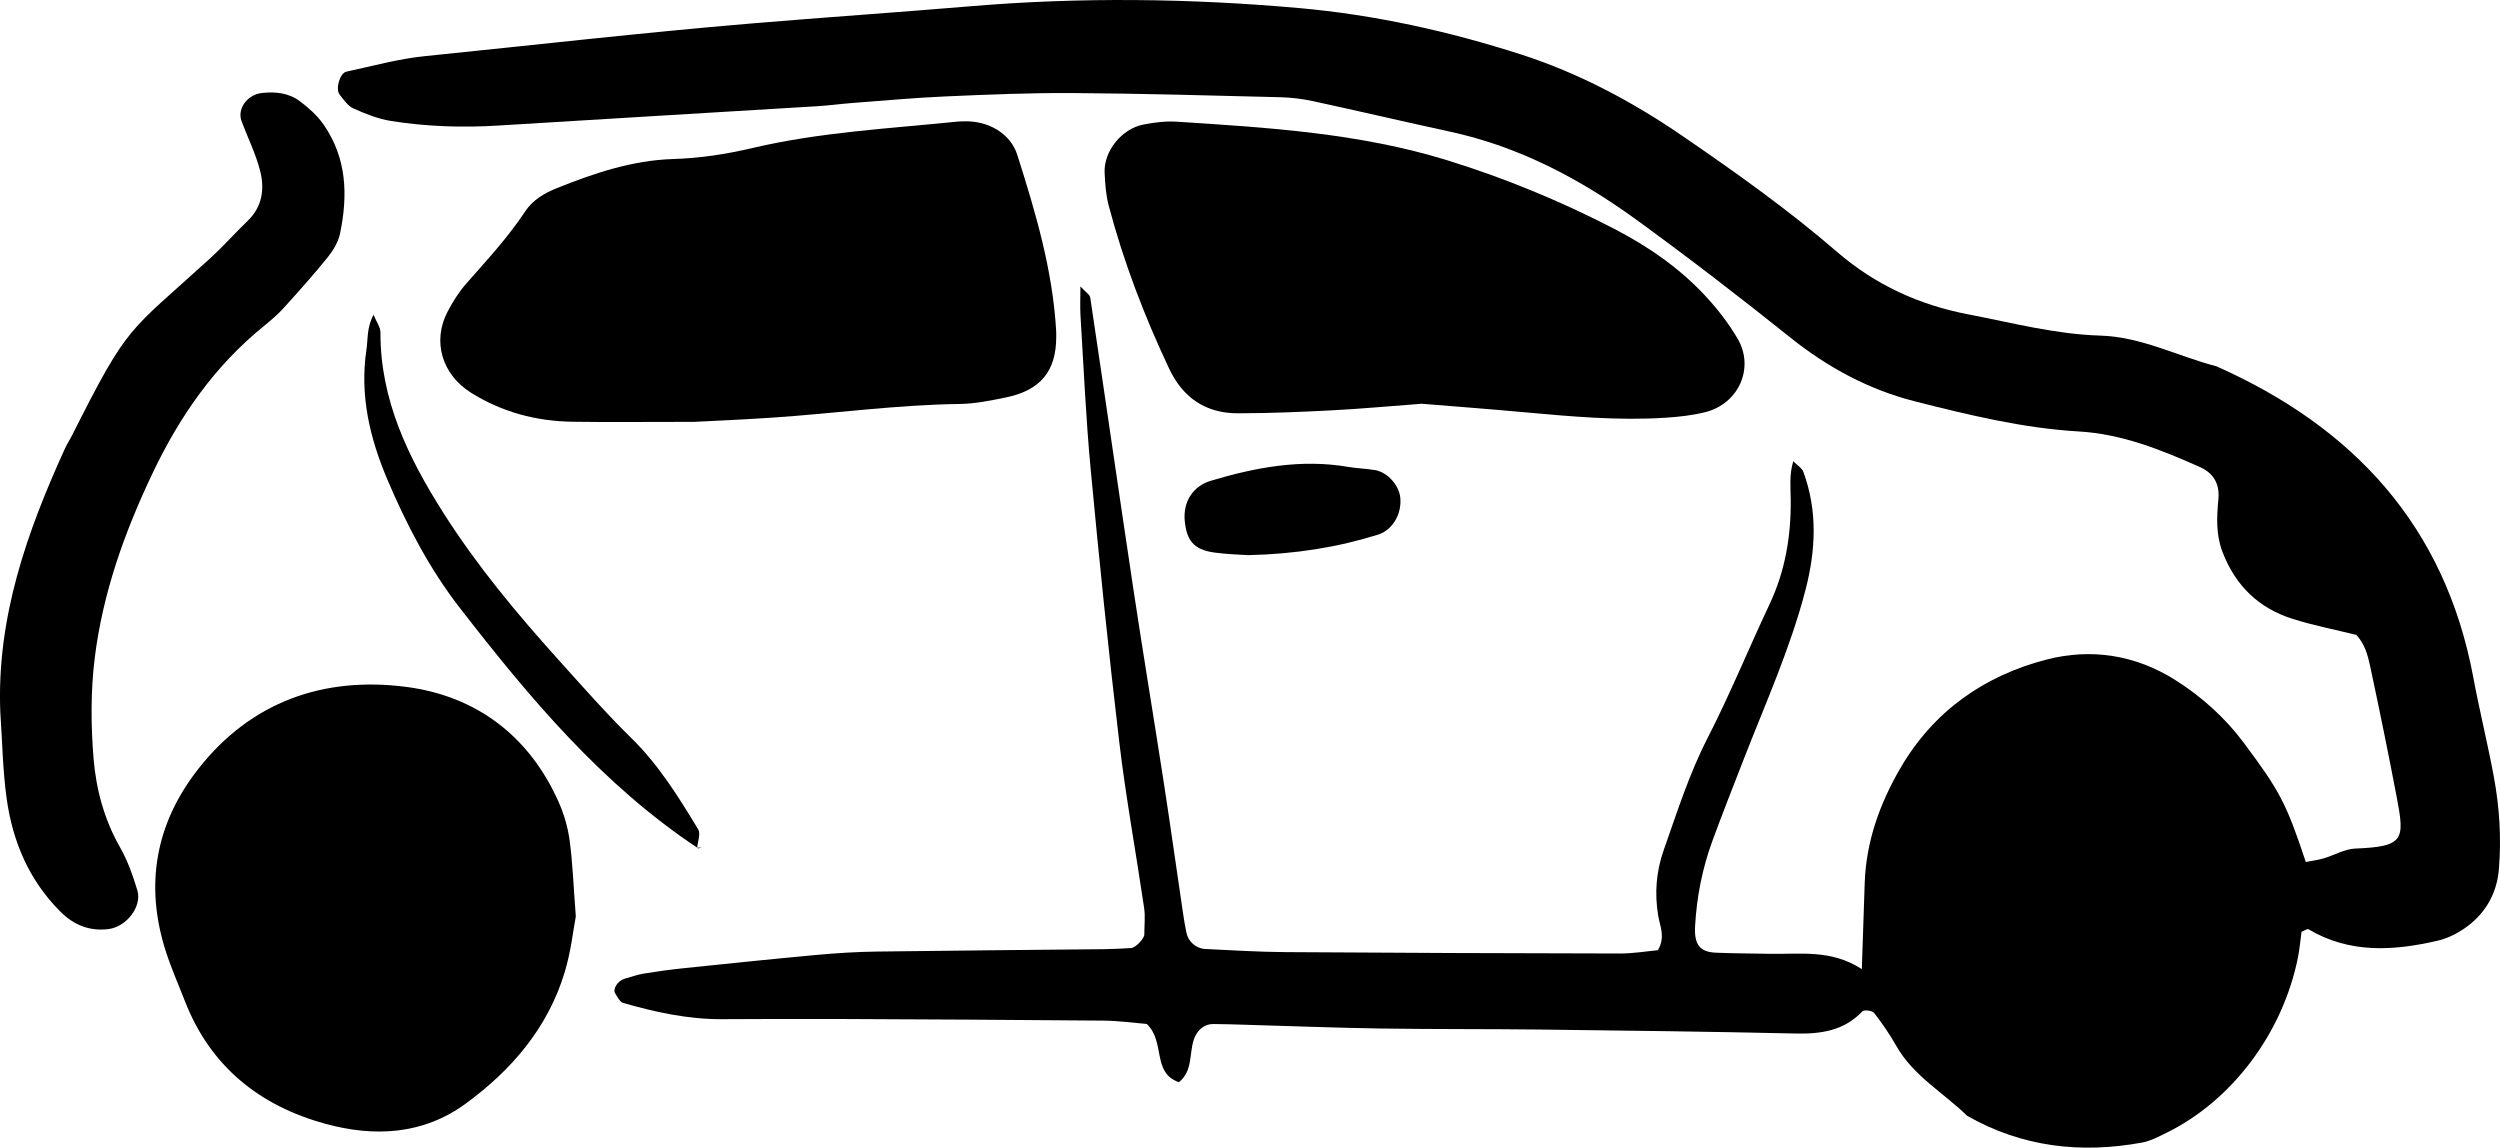
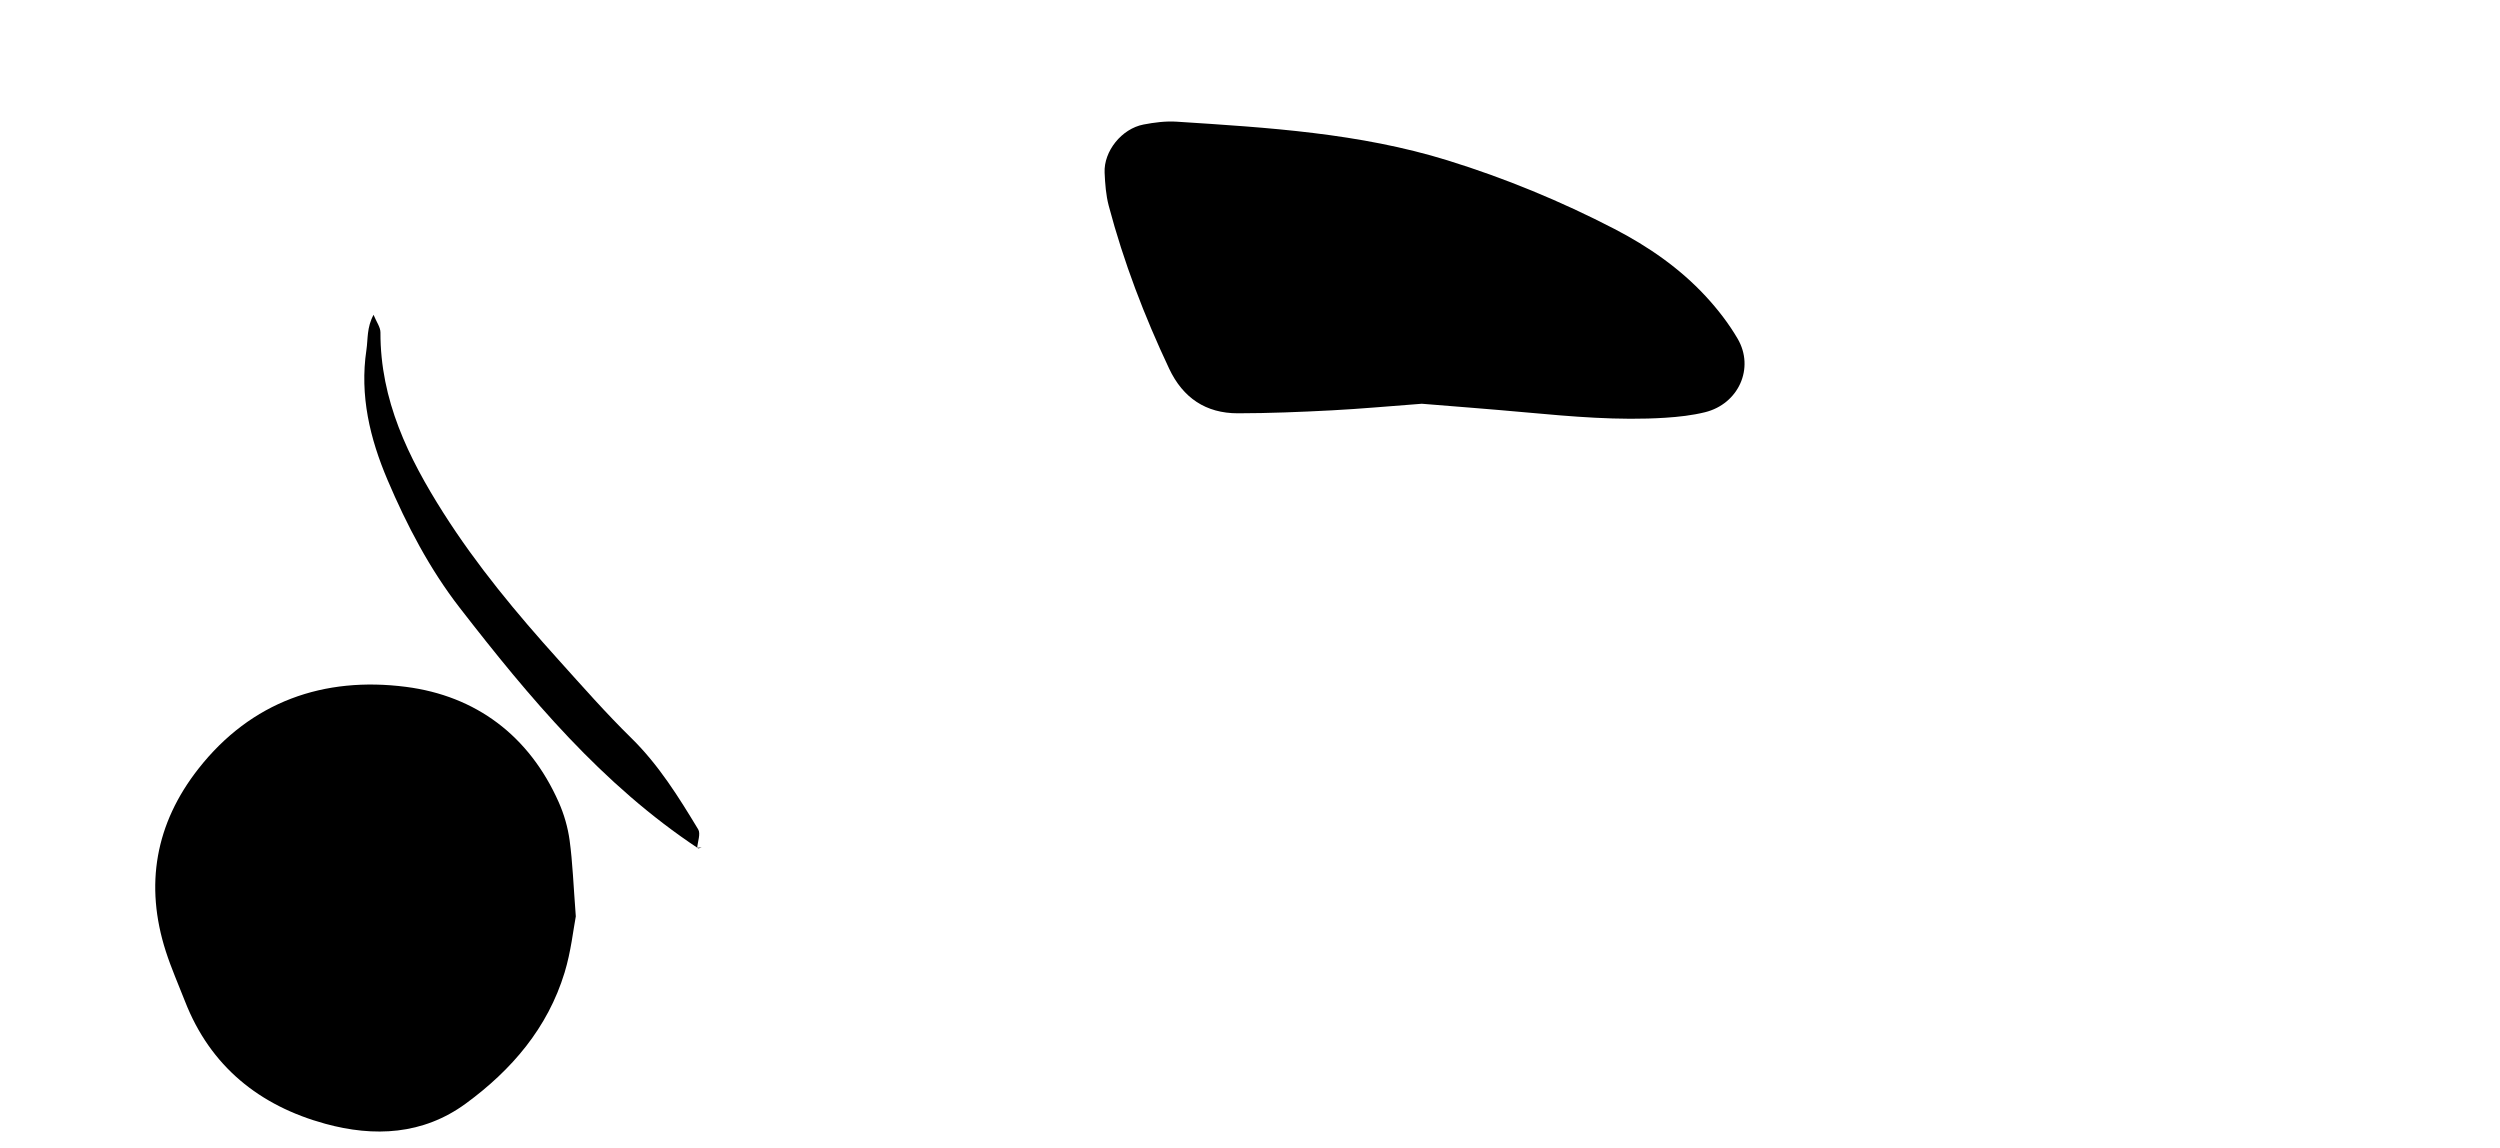
<svg xmlns="http://www.w3.org/2000/svg" id="Layer_2" viewBox="0 0 1551.13 712.06">
  <g id="a">
-     <path d="m1028.64,589.58c4.78-8.26,1.32-14.75.21-21.33-2.34-13.93-1.3-27.47,3.44-40.91,8.29-23.46,15.73-47.11,27.21-69.47,13.89-27.06,25.39-55.34,38.39-82.88,9.69-20.52,13.34-42.09,13.18-64.54-.06-7.88-1.05-15.85,1.59-24.28,2.72,2.77,5.39,4.3,6.21,6.51,8.95,24.3,7.74,48.79,1.32,73.48-9.44,36.33-24.91,70.43-38.43,105.25-6.51,16.76-13.12,33.49-19.31,50.36-6.24,17.01-9.7,34.62-10.73,52.75-.64,11.27,2.68,16.14,12.83,16.57,11.06.47,22.14.47,33.2.7,19,.4,38.34-2.96,57.42,9.52.69-20.71,1.21-37.22,1.8-53.74.91-25.55,9.33-48.88,21.95-70.69,20.53-35.48,52.01-57.6,90.84-67.65,27.54-7.13,55.09-3,79.88,12.68,16.54,10.46,30.85,23.34,42.61,39.09,22.22,29.77,26.29,37.35,38.38,73.82,3.62-.71,7.44-1.18,11.09-2.25,6.58-1.93,12.99-5.82,19.59-6.08,30.47-1.21,30.77-5.49,25.71-32.03-5.18-27.19-10.73-54.31-16.52-81.37-1.42-6.65-3.29-13.47-8.49-19.16-13.04-3.23-26.54-5.84-39.56-9.95-21.03-6.64-35.5-20.63-43.48-41.46-4.14-10.81-3.62-21.71-2.57-32.77.89-9.37-2.88-16.13-11.41-19.94-24.05-10.74-48.4-20.55-75.14-22.11-34.75-2.03-68.48-10.23-101.92-18.73-28.26-7.18-53.89-20.95-77.03-39.47-31.33-25.07-63.15-49.59-95.62-73.17-34.94-25.38-72.75-45.35-115.5-54.62-28.38-6.16-56.66-12.8-85.04-18.94-6.73-1.45-13.69-2.29-20.57-2.46-42.9-1.07-85.8-2.3-128.71-2.58-26.29-.17-52.61.95-78.88,2.09-19.34.85-38.65,2.64-57.96,4.09-6.9.52-13.77,1.5-20.68,1.93-66.33,4.05-132.66,7.96-198.99,12.06-22.21,1.38-44.34.63-66.27-2.83-8.03-1.27-15.92-4.44-23.41-7.79-3.44-1.54-6-5.38-8.53-8.53-2.78-3.44.08-13.42,4.18-14.3,16.17-3.45,32.27-7.96,48.65-9.62,67.46-6.84,134.82-14.58,202.43-20.26,45.5-3.82,91.05-6.91,136.54-10.73,67.8-5.69,135.65-4.85,203.28,1.14,46.91,4.15,93.16,14.4,137.93,28.81,35.53,11.44,68.8,29.1,99.78,50.32,33.12,22.68,65.88,45.93,96.3,72.2,23.69,20.45,50.95,32.91,81.51,38.76,27.15,5.2,53.93,12.33,81.86,13.15,25.35.75,47.96,12.81,72,19.06,85.22,37.85,141.9,99.22,159.38,193.12,3.8,20.4,8.8,40.58,12.62,60.98,3.58,19.12,4.85,38.51,3.23,57.95-1.21,14.55-7.89,26.62-19.44,35.33-5.37,4.04-11.88,7.42-18.38,8.94-27.44,6.39-54.72,8.19-80.4-7.09-.61-.36-2.1.75-4.24,1.6-.66,4.86-1.11,10.34-2.17,15.69-9.31,46.9-40.75,88.96-81.53,109-4.93,2.42-10.01,5.15-15.32,6.12-38,6.94-74.42,2.76-108.45-16.62-14.71-14.38-33.36-24.7-43.94-43.37-4.05-7.15-8.75-13.99-13.79-20.48-1.12-1.44-6.2-2.07-7.24-.97-11.52,12.15-25.85,14.11-41.65,13.76-52.59-1.18-105.19-1.83-157.8-2.46-33.23-.4-66.46-.14-99.69-.65-27.67-.42-55.33-1.52-83-2.3-6.91-.2-13.83-.45-20.74-.48-5.6-.02-10,3.89-11.93,9.58-3,8.86-.61,19.61-9.26,26.5-16.94-5.76-8.24-25.17-19.99-36.13-7.81-.63-17.35-1.98-26.9-2.06-55.37-.51-110.75-.78-166.13-1.02-23.54-.1-47.07.04-70.61.13-20.96.08-41.2-4.36-61.18-10.07-2.04-.58-3.52-3.69-4.92-5.84-1.8-2.77,1.55-7.98,5.77-9.17,3.99-1.13,7.94-2.57,12-3.23,8.18-1.34,16.42-2.46,24.66-3.32,27.53-2.86,55.06-5.73,82.62-8.26,12.4-1.13,24.86-1.9,37.3-2.07,47.06-.65,94.12-.98,141.18-1.48,5.53-.06,11.05-.42,16.57-.7,2.63-.13,8.16-5.82,8.16-8.45-.02-5.47.67-11.04-.12-16.39-5.02-34.24-11.31-68.32-15.39-102.66-6.7-56.39-12.45-112.9-17.77-169.43-2.98-31.7-4.35-63.55-6.32-95.35-.34-5.4-.05-10.84-.05-18.23,3.19,3.54,5.81,5.08,6.1,6.97,9.03,60.22,17.68,120.5,26.74,180.72,5.97,39.71,12.59,79.33,18.71,119.02,4.22,27.37,8.06,54.79,12.11,82.19.61,4.1,1.3,8.2,2.15,12.25,1.12,5.36,5.89,9.66,11.66,9.95,16.58.82,33.17,1.82,49.76,1.94,69.23.48,138.46.74,207.68.86,8.15.01,16.29-1.39,23.38-2.04v.02Z" />
    <path d="m357.27,568.51c-1.54,8.02-2.98,21.86-6.97,34.93-10.48,34.37-32.82,60.42-61.3,81.27-26.62,19.49-56.94,20.83-87.18,12.54-40.73-11.16-71.29-35.53-87.06-76.05-4.01-10.29-8.49-20.42-11.87-30.91-13.25-41.23-6.42-79.32,20.17-113.25,32.81-41.87,77.98-57.4,128.73-50.89,43.45,5.57,76.55,30.26,94.88,71.59,3.31,7.47,5.68,15.66,6.77,23.75,1.85,13.66,2.33,27.51,3.82,47.01h0Z" />
-     <path d="m430.84,261.74c-31.42,0-53.55.27-75.67-.07-22.53-.35-43.68-5.93-62.98-18.04-17.94-11.26-24.16-31.91-14.43-50.37,3.2-6.07,6.93-12.07,11.44-17.2,12.78-14.53,25.94-28.68,36.67-44.92,4.66-7.06,11.95-11.35,19.81-14.49,23.19-9.27,46.68-17.2,72.02-17.98,16.62-.51,32.96-3.01,49.2-6.84,41.88-9.87,84.8-12.04,127.41-16.4,1.37-.14,2.76-.11,4.14-.15,14.61-.38,28.47,7.42,32.72,20.77,11.32,35.58,21.94,71.41,24.12,109.06.08,1.38.05,2.77.05,4.15-.06,21.05-9.78,32.94-31.29,37.35-9.46,1.94-19.11,3.92-28.7,4.04-38.79.49-77.19,5.84-115.8,8.45-19.31,1.3-38.66,2.11-48.71,2.64Z" />
+     <path d="m430.84,261.74Z" />
    <path d="m882.17,250.51c-20.18,1.51-38.08,3.17-56.02,4.1-19.35,1-38.73,1.8-58.1,1.82-19.87.02-34.09-9.56-42.63-27.66-15.39-32.63-28.26-66.2-37.5-101.09-1.75-6.61-2.25-13.65-2.56-20.53-.59-13.34,10.59-27.29,24.14-29.89,6.73-1.29,13.77-2.2,20.57-1.76,56.63,3.66,113.32,7.06,168.06,24,35.78,11.08,70.31,25.34,103.54,42.54,20.97,10.86,40.43,24.3,56.59,41.73,7.46,8.05,14.34,16.94,19.87,26.4,10.64,18.21.55,40.48-20.27,45.6-8,1.97-16.35,2.89-24.59,3.42-29.12,1.87-58.09-.74-87.06-3.37-22.02-2.01-44.07-3.67-64.04-5.31h0Z" />
-     <path d="m.19,441.84c-2.33-58.66,16.55-111.93,40.33-164.02,1.15-2.51,2.74-4.82,3.98-7.29,35.47-70.5,34.52-63.4,85.74-110.11,8.16-7.44,15.51-15.78,23.48-23.45,9.05-8.7,10.5-19.68,7.74-30.72-2.66-10.61-7.66-20.63-11.55-30.95-2.93-7.75,3.46-16.51,12.41-17.57,8.56-1.01,16.86-.08,23.75,5.08,5.46,4.09,10.8,8.89,14.67,14.45,14.47,20.75,15.21,44.02,10.21,67.75-1.09,5.19-4.2,10.37-7.59,14.57-8.68,10.77-17.92,21.1-27.21,31.35-3.7,4.09-7.94,7.74-12.24,11.22-30.72,24.88-52.38,55.98-69.4,91.78-17.44,36.69-30.77,74.24-35.73,114.31-2.53,20.46-2.41,41.55-.75,62.13,1.55,19.21,6.58,38.06,16.44,55.33,4.73,8.29,8.01,17.58,10.76,26.77,3.01,10.07-6.86,22.53-17.72,23.95-11.92,1.56-21.77-2.53-30.05-10.8-19.38-19.36-29.6-43.4-33.31-70.01-2.48-17.77-2.72-35.86-3.96-53.8v.03Z" />
    <path d="m433.34,526.45c-59.7-39.53-104.9-93.62-148.13-149.39-18.62-24.03-32.8-51.15-44.74-79.23-10.97-25.8-17.36-52.41-13.12-80.76,1.01-6.76.15-13.84,4.42-21.75,1.81,4.44,4.29,7.69,4.28,10.93-.13,41.93,17.25,77.61,38.99,111.87,20.82,32.8,45.56,62.5,71.48,91.27,14.8,16.43,29.42,33.08,45.19,48.55,17.01,16.69,29.34,36.56,41.48,56.63,1.63,2.7-.32,7.57-.61,11.44l.76.44Z" />
-     <path d="m774.08,344.42c-4.28-.31-12.57-.48-20.74-1.61-13.23-1.83-16.96-8.12-18.2-18.9-1.43-12.45,5.02-22.3,16.05-25.6,27.91-8.35,56.12-13.65,85.4-8.61,5.42.93,10.98,1.06,16.41,1.94,7.75,1.26,14.97,9.25,15.8,17.03,1.09,10.21-4.87,20.23-13.67,23-24.7,7.77-51.54,12.19-81.05,12.77v-.02Z" />
    <path d="m432.57,526.01l2.81-.24s-1.94.61-1.99.64c-.05.04-.81-.4-.81-.4h-.01Z" />
  </g>
</svg>